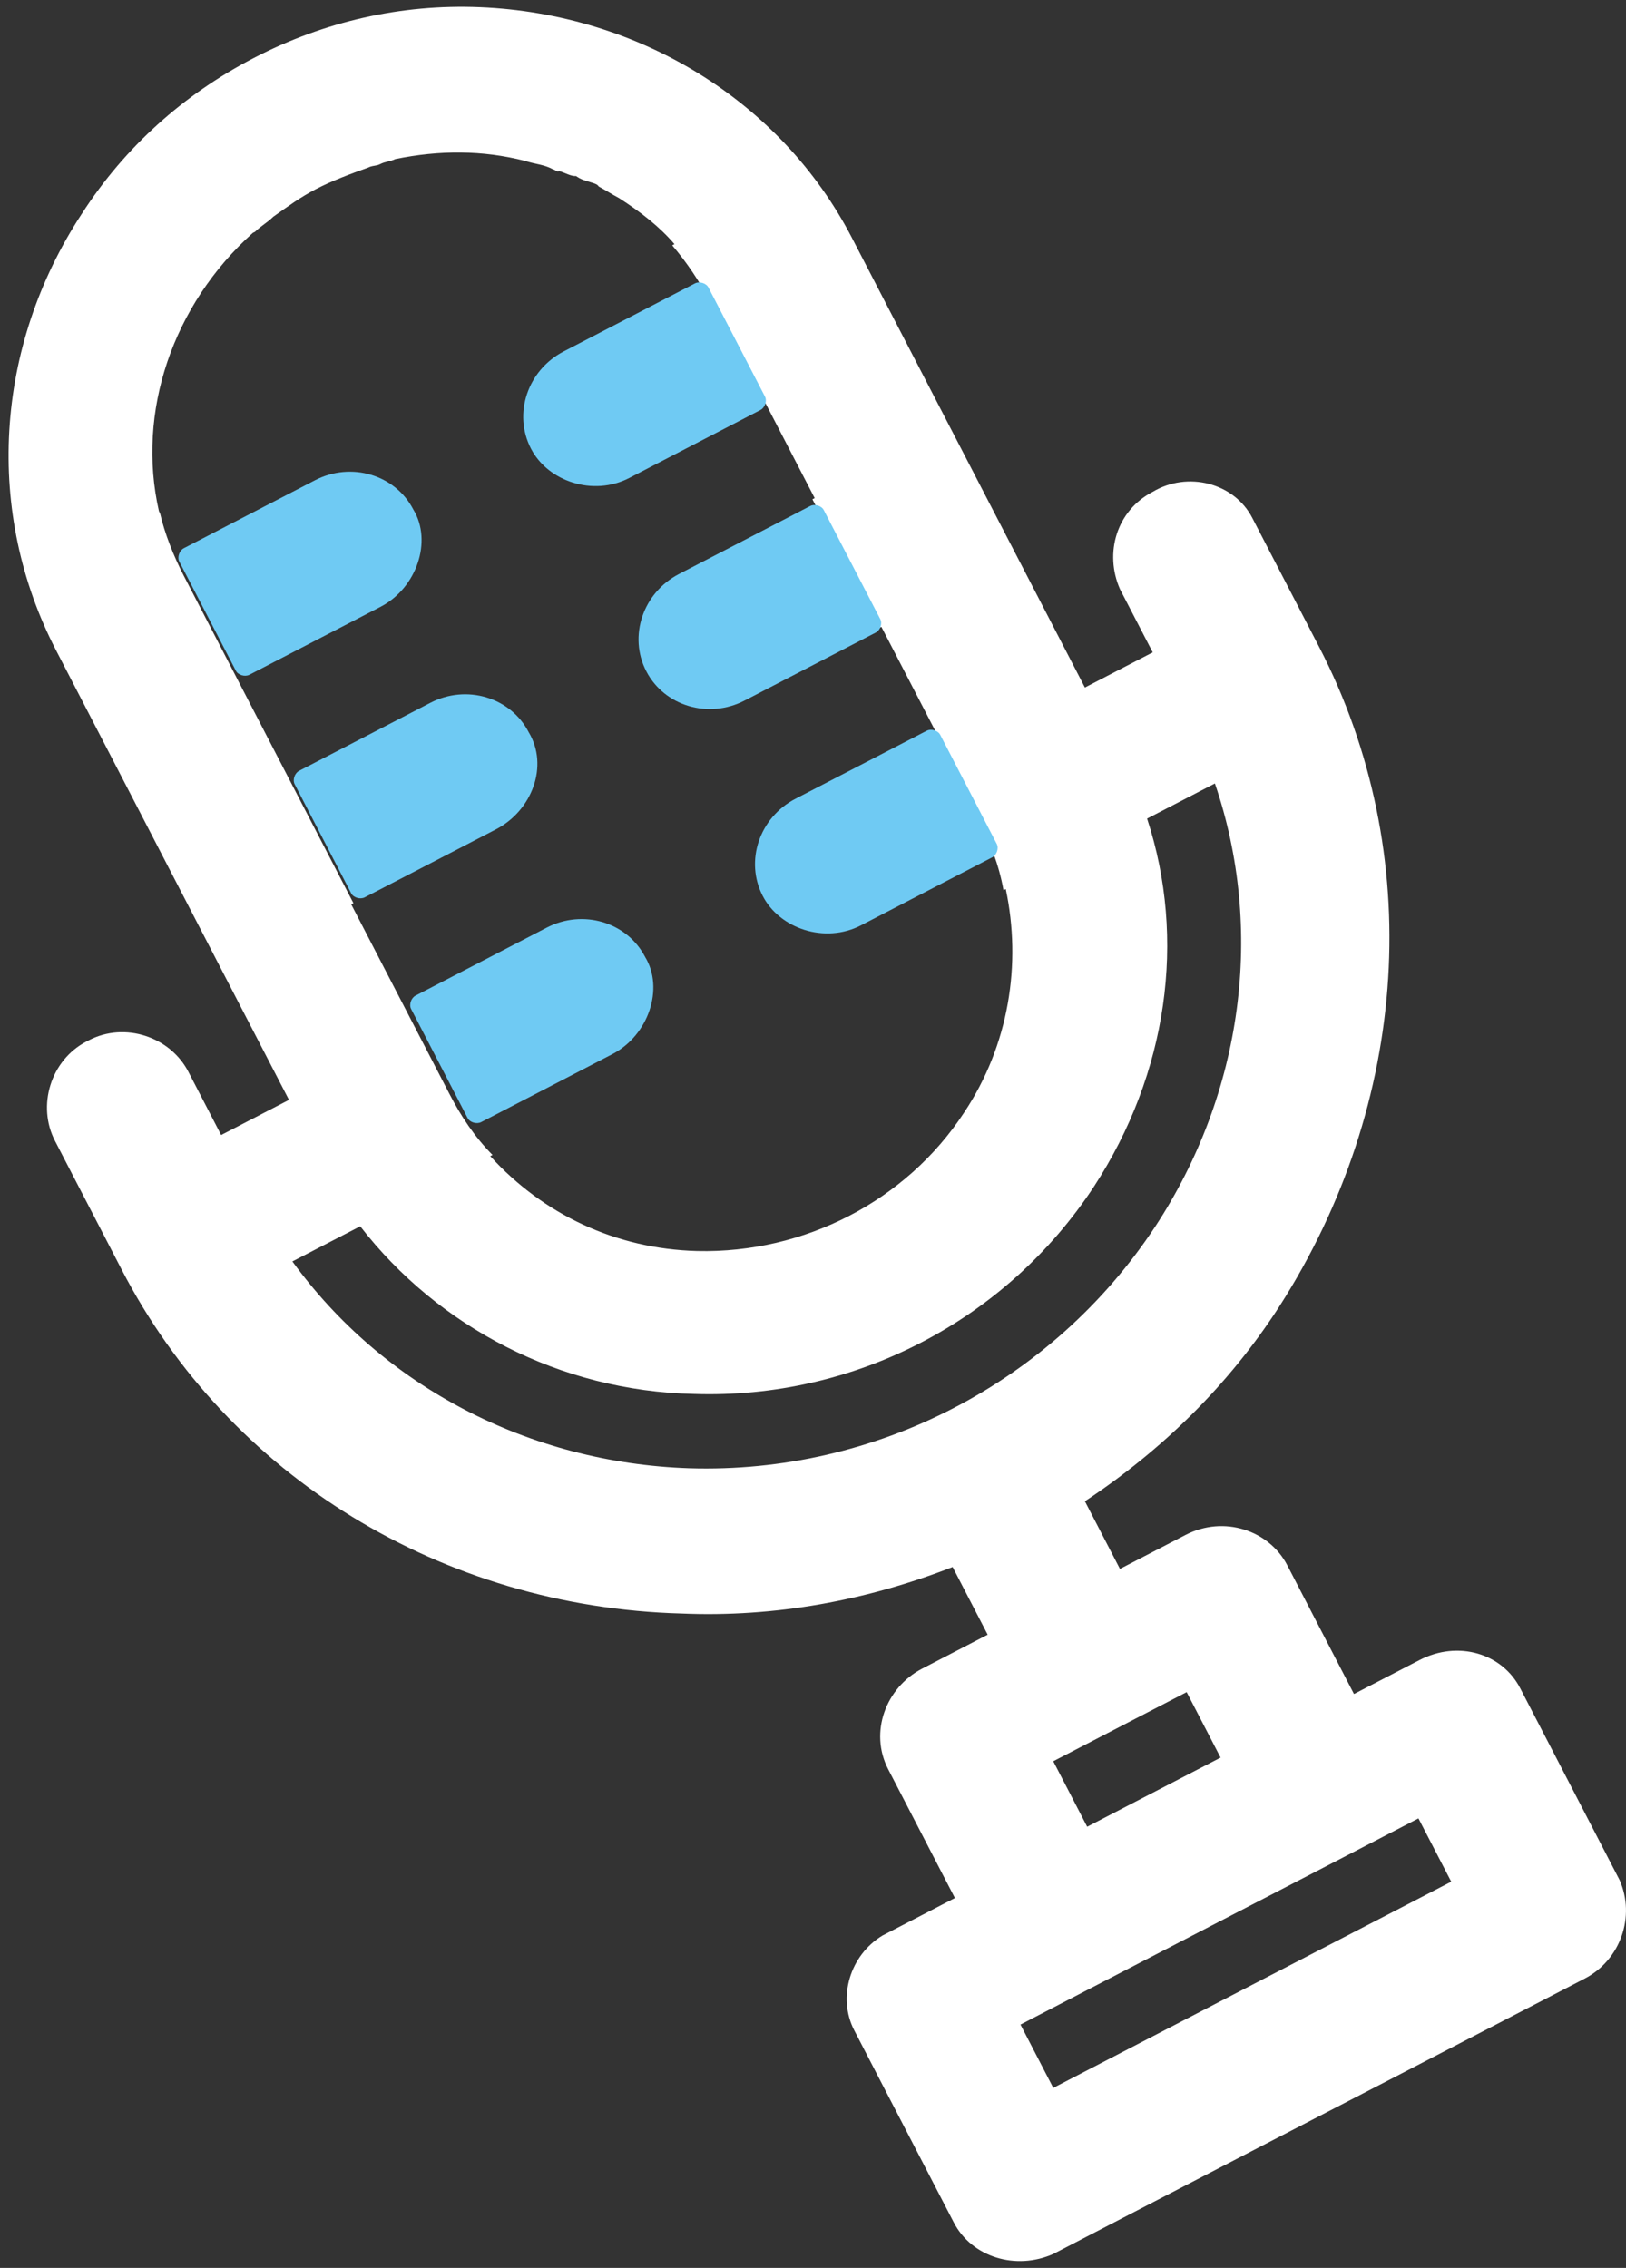
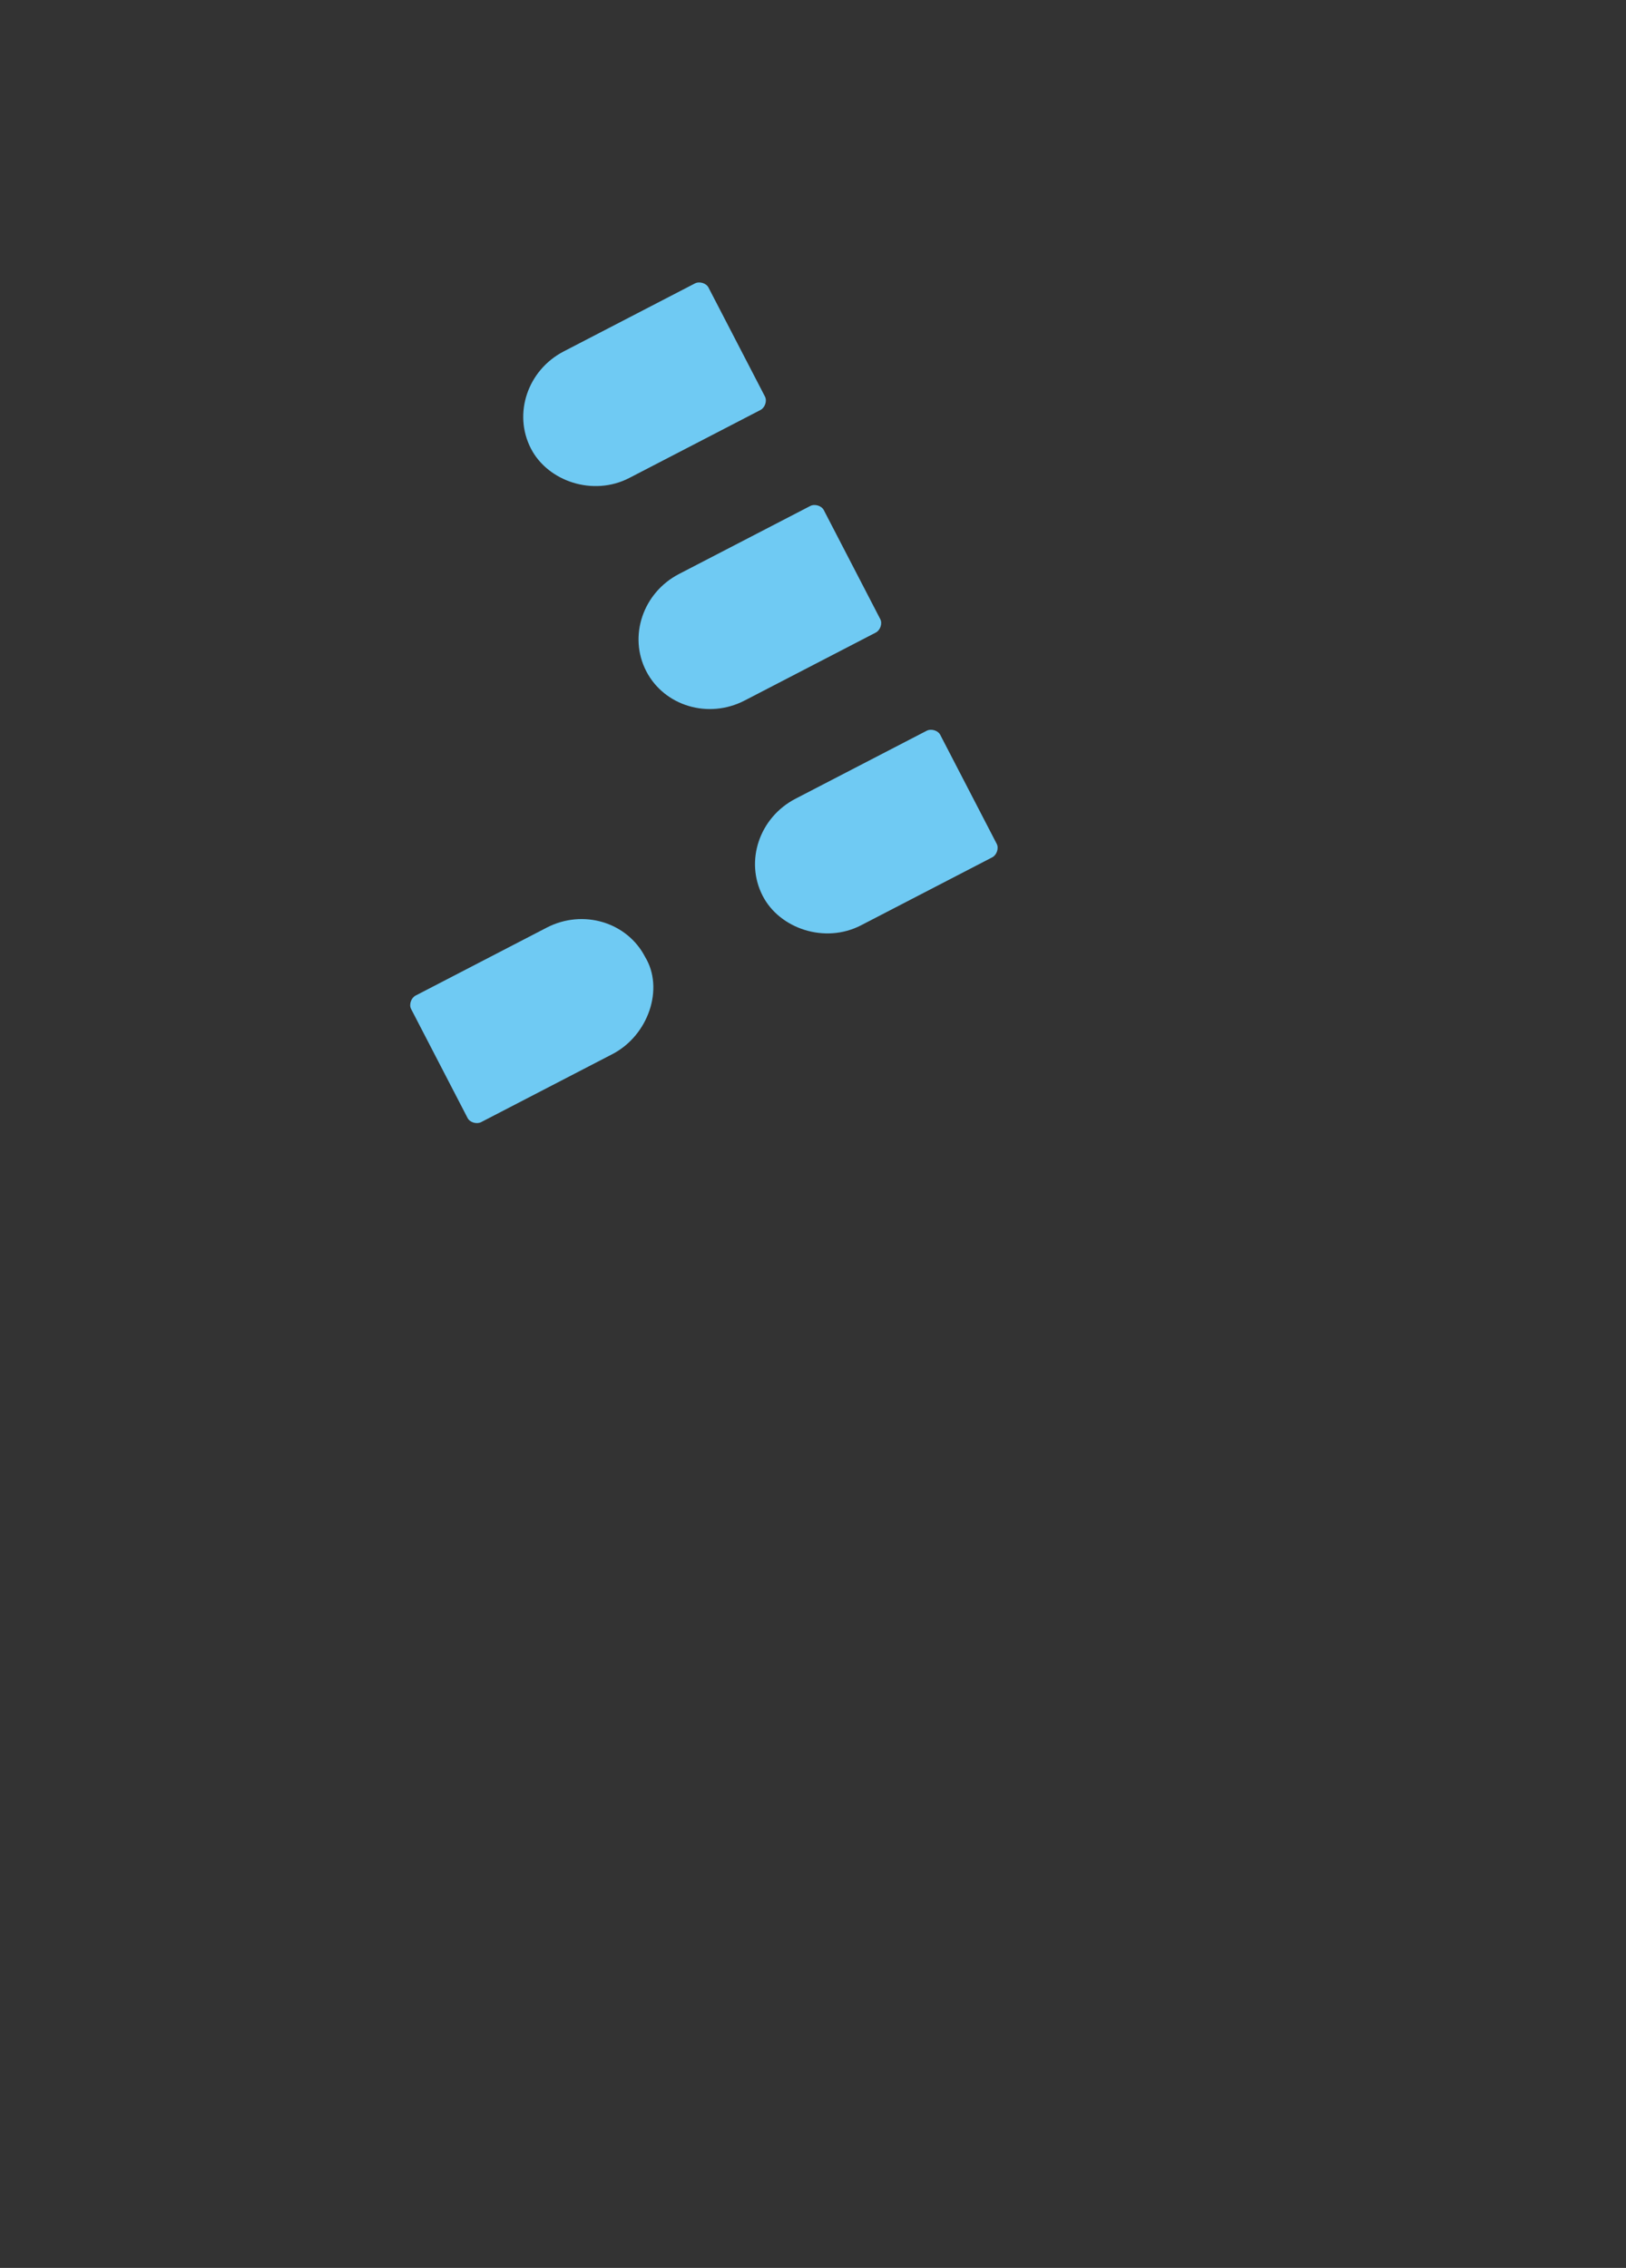
<svg xmlns="http://www.w3.org/2000/svg" version="1.1" id="Layer_1" x="0px" y="0px" width="114px" height="159px" viewBox="0 0 114 159" enable-background="new 0 0 114 159" xml:space="preserve">
  <rect x="0" y="0" width="114" height="159" fill="#333333" stroke="none" />
  <g>
-     <path fill="#FFFFFF" d="M80.818,34.481c-2.536,1.314-3.408,4.289-2.298,6.819l2.299,4.437l-4.756,2.464L59.734,16.685   C54.74,7.047,44.752,0.966,33.655,0.505c-5.548-0.23-10.938,1.01-15.853,3.556c-4.914,2.546-9.036,6.234-12.048,10.9   c-6.182,9.413-6.816,20.997-1.822,30.635l16.329,31.516l-4.756,2.464l-2.299-4.437c-1.268-2.448-4.439-3.522-6.975-2.208   l-0.158,0.082c-2.537,1.314-3.488,4.524-2.219,6.972l4.677,9.026c7.53,14.534,22.512,23.655,39.236,24.111   c6.579,0.278,12.999-0.914,19.023-3.259l2.457,4.743l-4.597,2.382c-2.536,1.314-3.725,4.453-2.378,7.054l4.677,9.026l-4.597,2.382   c-0.158,0.082-0.317,0.164-0.476,0.246c-2.299,1.385-3.17,4.36-1.981,6.655l6.975,13.463c1.268,2.448,4.36,3.369,6.975,2.208   l37.254-19.302c2.536-1.315,3.566-4.371,2.457-6.901l-6.976-13.463c-1.268-2.448-4.359-3.369-7.054-1.973l-4.598,2.382   l-4.676-9.026c-1.269-2.448-4.439-3.522-7.134-2.126l-4.597,2.382l-2.458-4.743c5.39-3.569,10.067-8.126,13.633-13.661   c9.115-14.232,10.304-31.731,2.773-46.265l-4.676-9.026C86.525,33.853,83.275,33.014,80.818,34.481z M24.779,63.322l-4.677-9.026   l-4.677-9.026l-2.536-4.896c-0.714-1.377-1.348-2.989-1.665-4.377c-0.079-0.153-0.079-0.153-0.079-0.153   c-1.585-6.941,0.951-14.465,6.578-19.515l0.159-0.082c0.396-0.399,0.872-0.646,1.268-1.045c1.03-0.728,1.902-1.374,3.012-1.949   c1.11-0.575,2.457-1.079,3.646-1.501c0.317-0.164,0.555-0.093,0.872-0.258c0.317-0.164,0.713-0.175,1.03-0.34   c3.091-0.631,6.103-0.639,9.115,0.129l0.238,0.071c0.475,0.142,1.11,0.201,1.665,0.496c0.238,0.071,0.317,0.224,0.476,0.142   c0.476,0.142,0.793,0.366,1.189,0.354c0.317,0.224,0.555,0.295,1.03,0.436c0.238,0.071,0.476,0.142,0.555,0.295   c0.555,0.295,0.872,0.519,1.427,0.813c1.506,0.966,2.854,2.015,3.884,3.227l-0.159,0.082c1.031,1.213,1.902,2.507,2.616,3.884   l2.537,4.896l0.159-0.082l4.677,9.026l-0.159,0.082l4.677,9.026l0.159-0.082l4.677,9.026l-0.159,0.082l2.299,4.437   c0.793,1.53,1.427,3.142,1.744,4.918l0.159-0.082c1.11,5.247,0.238,10.938-2.932,15.686c-4.042,6.17-11.176,9.866-18.706,9.692   c-5.707-0.148-10.78-2.565-14.505-6.651l0.159-0.082c-1.268-1.284-2.219-2.731-3.012-4.261l-2.299-4.437l-4.597-8.873   L24.779,63.322z M73.845,123.48l9.353-4.846l2.378,4.59l-9.353,4.846L73.845,123.48z M99.448,127.486l2.298,4.437l-27.9,14.456   l-2.299-4.437L99.448,127.486z M80.978,86.018c-7.213,10.917-19.578,17.324-32.656,16.92c-11.256-0.378-21.481-5.753-27.822-14.5   l4.756-2.464c5.469,7.064,14.03,11.555,23.383,11.754c11.256,0.379,21.877-5.125,28.059-14.538   c5.152-7.909,6.499-17.34,3.725-25.799l4.755-2.464C88.666,65.152,87.16,76.605,80.978,86.018z" />
-     <path fill="#6FCAF3" d="M26.68,42.543l-9.194,4.764c-0.317,0.164-0.793,0.022-0.951-0.284l-3.963-7.649   c-0.159-0.306,0-0.776,0.317-0.94l9.195-4.764c2.536-1.314,5.628-0.393,6.896,2.055C30.327,37.937,29.217,41.229,26.68,42.543z" />
-     <path fill="#6FCAF3" d="M34.766,58.148l-9.194,4.764c-0.317,0.164-0.793,0.022-0.951-0.284l-3.963-7.65   c-0.159-0.306,0-0.776,0.317-0.94l9.194-4.764c2.536-1.314,5.628-0.393,6.896,2.055C38.492,53.695,37.303,56.834,34.766,58.148z" />
    <path fill="#6FCAF3" d="M42.93,73.906l-9.194,4.764c-0.317,0.164-0.793,0.023-0.951-0.283l-3.963-7.649   c-0.159-0.306,0-0.776,0.317-0.94l9.194-4.764c2.536-1.314,5.628-0.393,6.896,2.055C46.577,69.301,45.467,72.592,42.93,73.906z" />
    <path fill="#6FCAF3" d="M44.121,33.509l9.195-4.764c0.317-0.164,0.476-0.635,0.317-0.941l-3.963-7.649   c-0.159-0.306-0.634-0.448-0.951-0.283l-9.194,4.764c-2.536,1.314-3.567,4.371-2.298,6.819   C38.414,33.749,41.585,34.823,44.121,33.509z" />
    <path fill="#6FCAF3" d="M52.207,49.113l9.194-4.764c0.317-0.164,0.476-0.634,0.317-0.94l-3.963-7.65   c-0.159-0.306-0.634-0.448-0.951-0.283l-9.195,4.764c-2.536,1.314-3.567,4.371-2.299,6.819   C46.579,49.506,49.671,50.427,52.207,49.113z" />
    <path fill="#6FCAF3" d="M60.371,64.871l9.195-4.764c0.317-0.164,0.476-0.635,0.317-0.941l-3.963-7.649   c-0.159-0.306-0.634-0.448-0.951-0.284l-9.194,4.764c-2.536,1.314-3.567,4.371-2.299,6.819   C54.664,65.111,57.835,66.185,60.371,64.871z" />
  </g>
</svg>